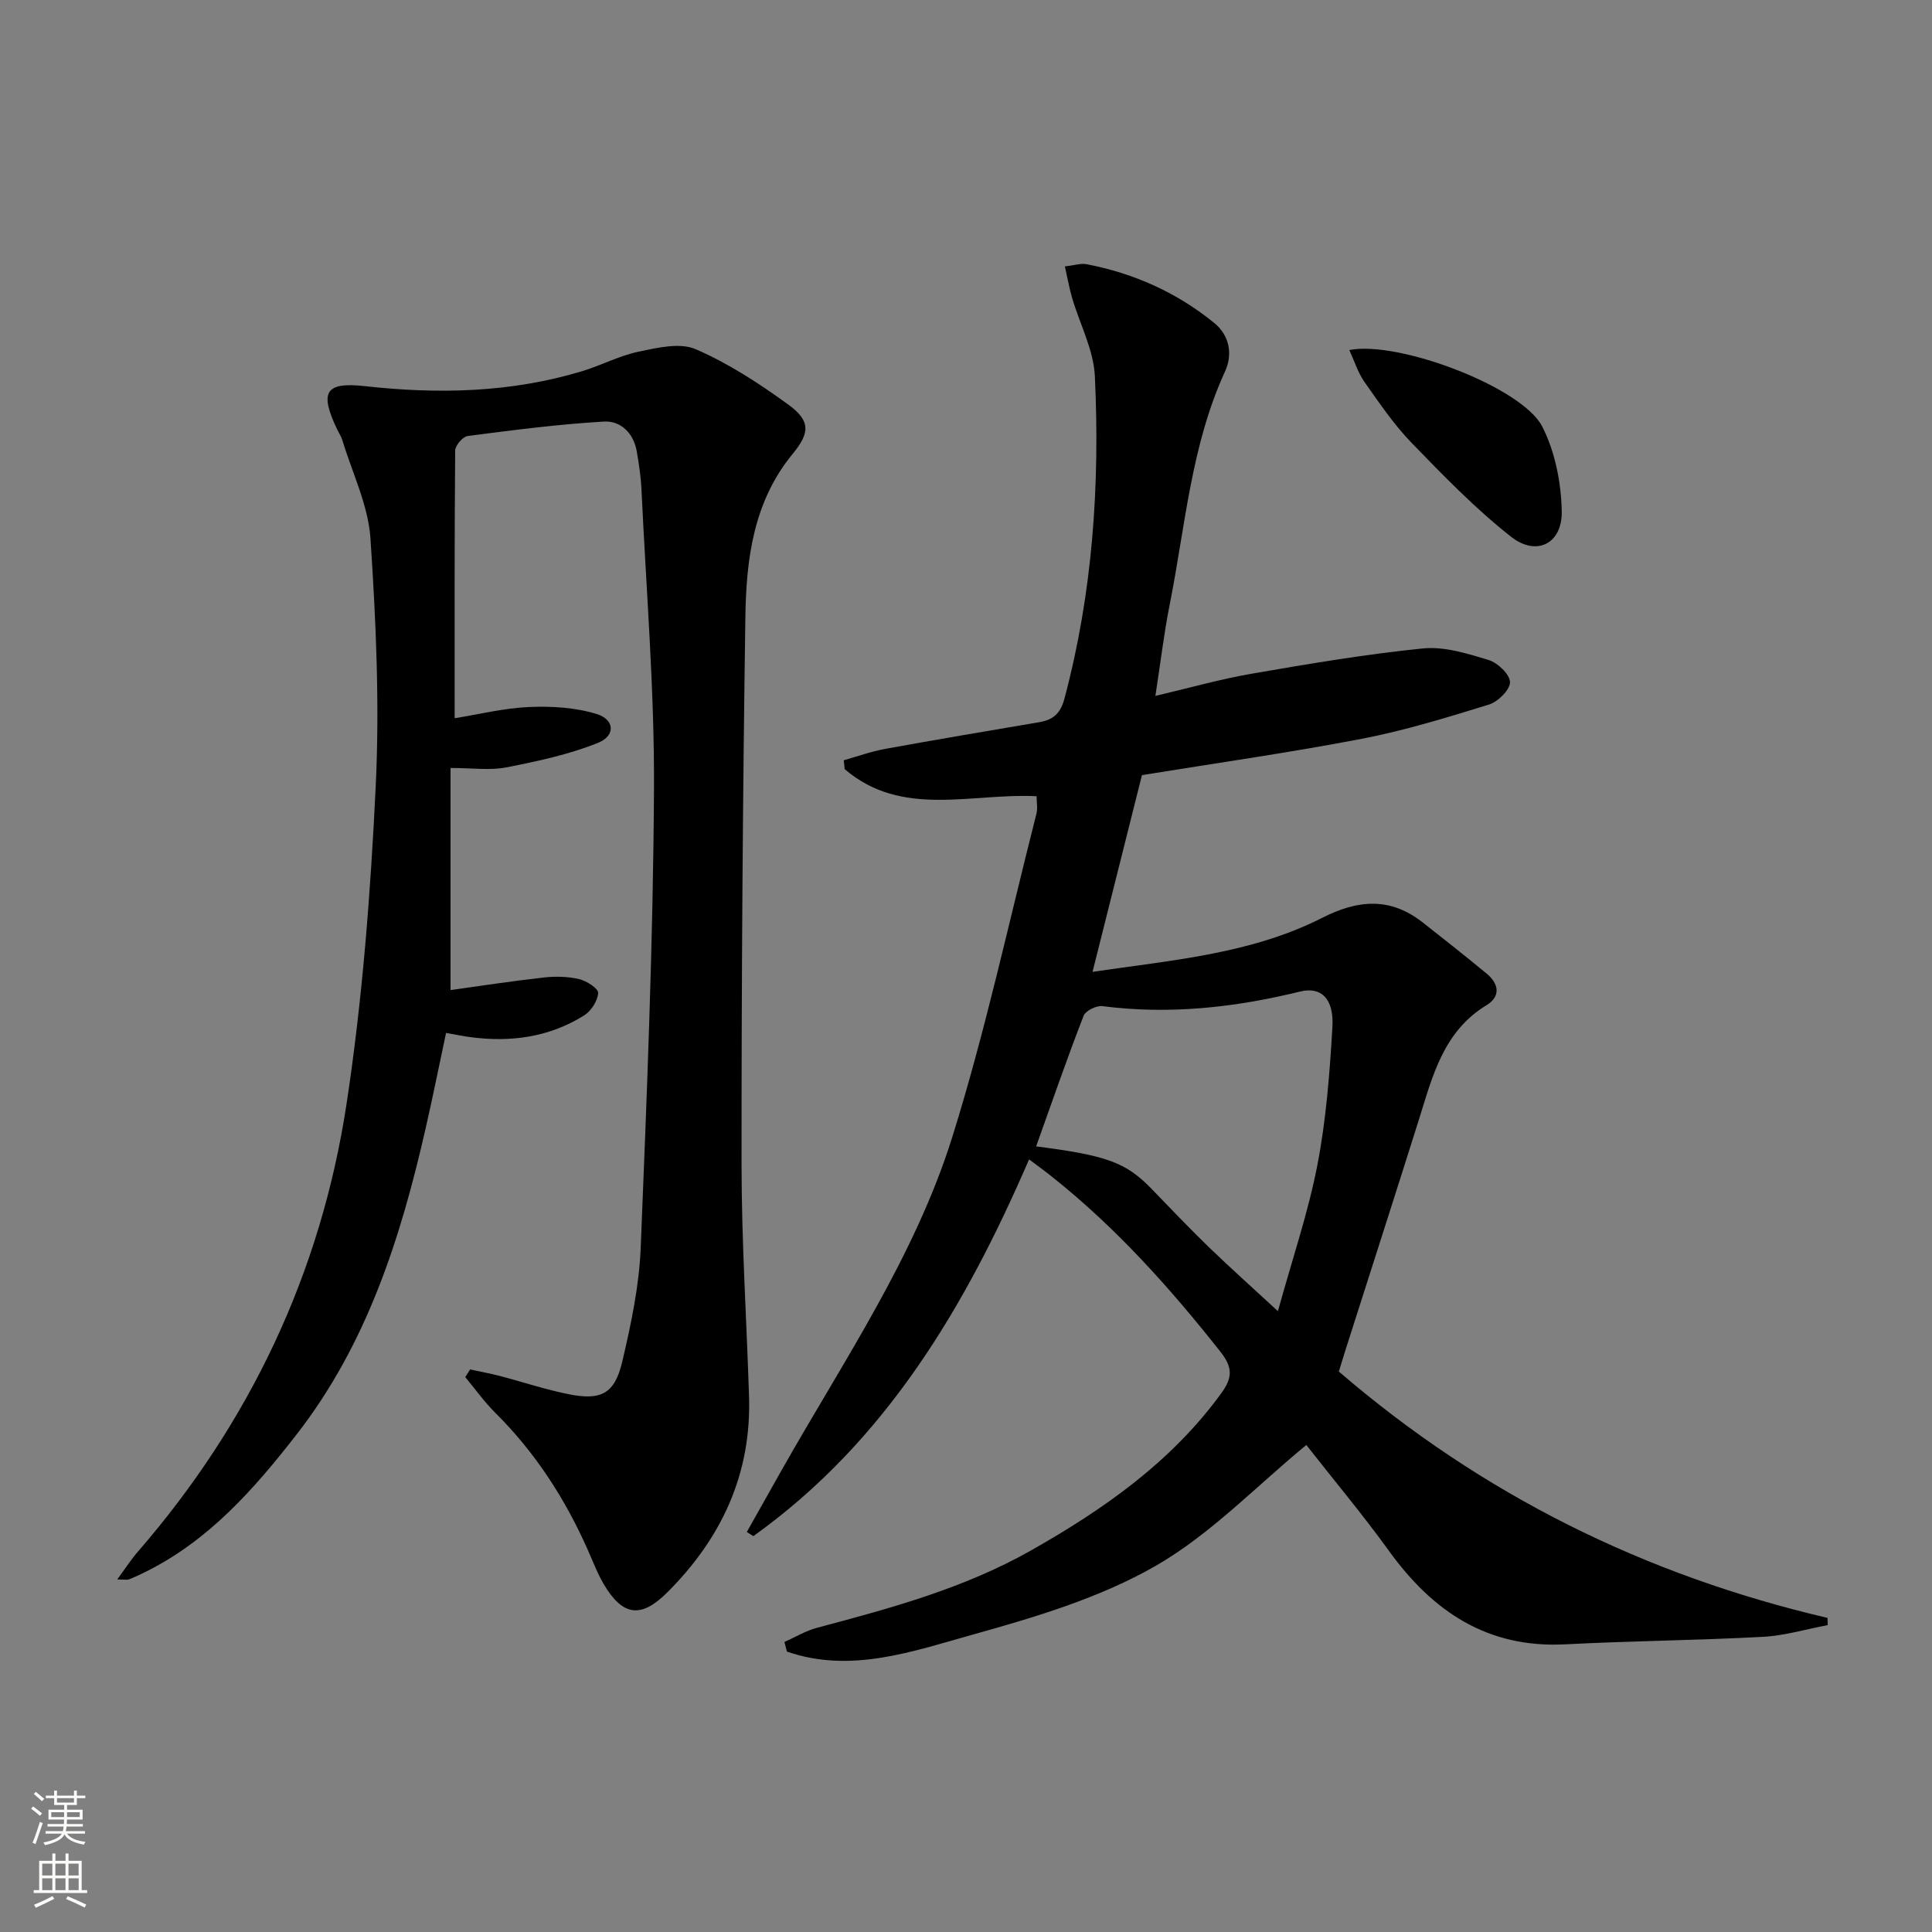
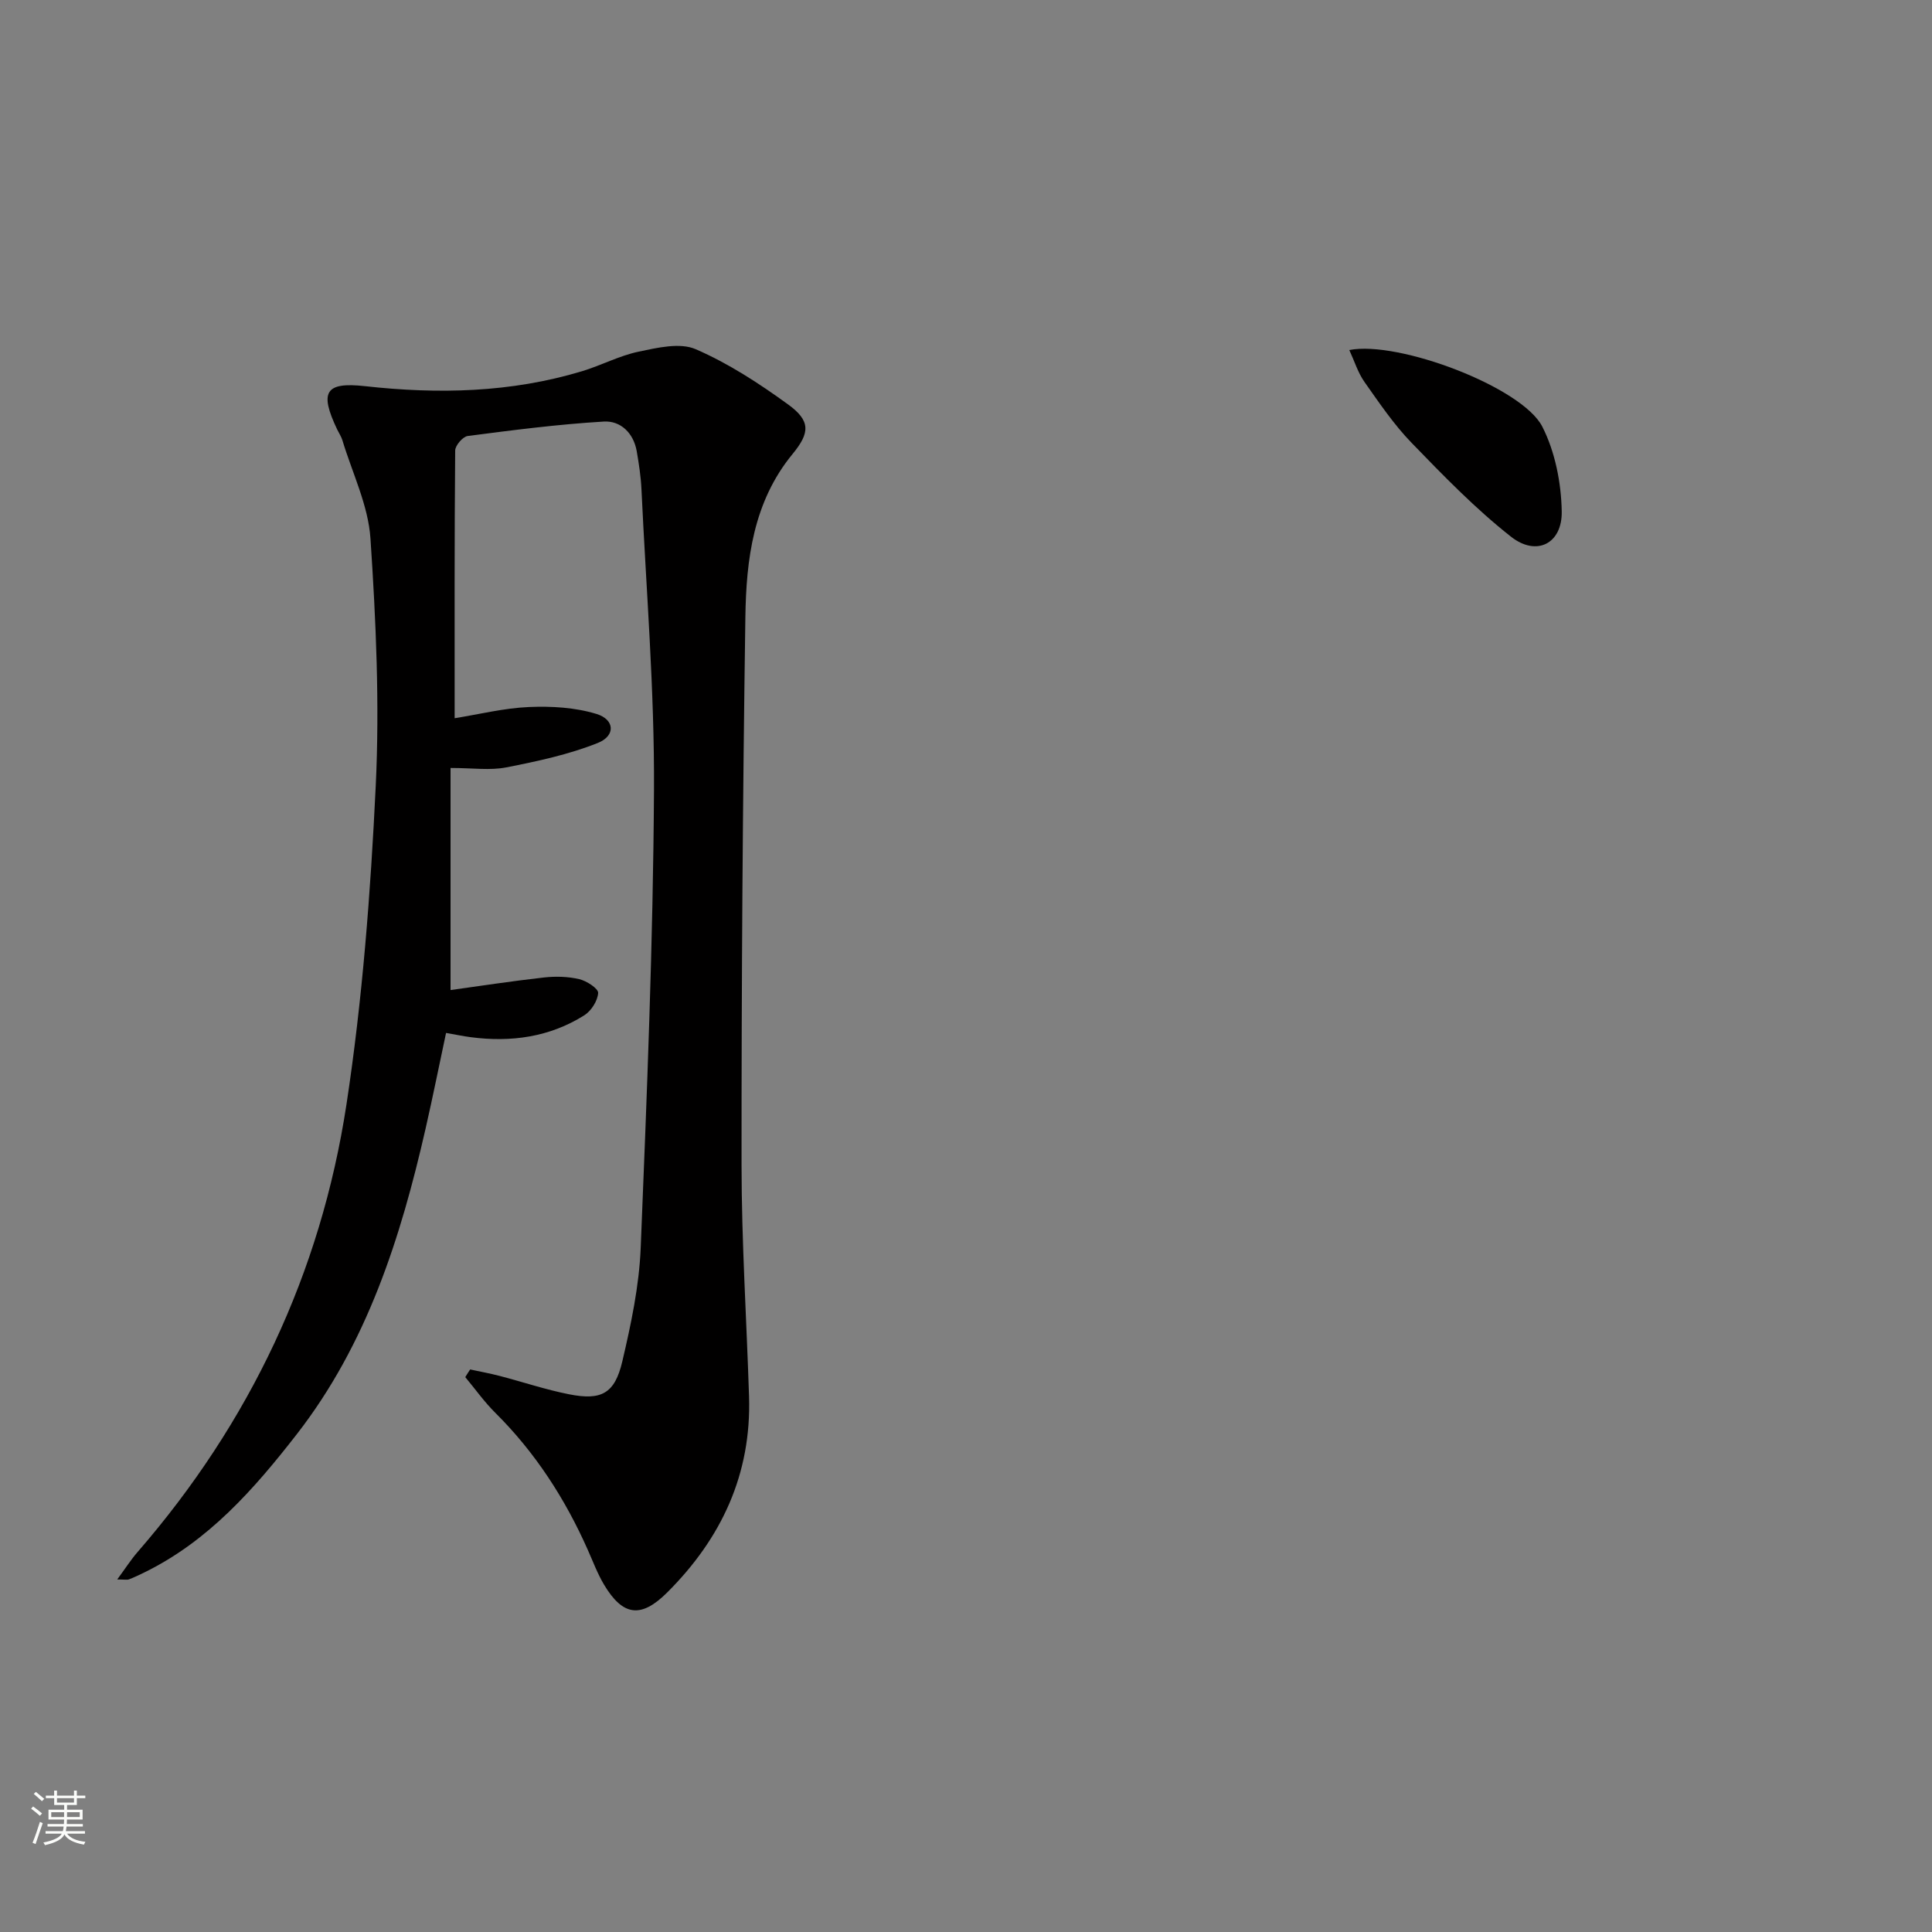
<svg xmlns="http://www.w3.org/2000/svg" enable-background="new 0 0 400 400" viewBox="0 0 400 400">
  <rect x="0" y="0" width="400" height="400" fill="#808080" stroke="none" />
  <g fill="#010000">
-     <path d="m213.06 240.04c-13.22 30.58-29.69 58.41-57.09 78-.45-.29-.9-.58-1.35-.86 2.39-4.25 4.78-8.5 7.18-12.75 12.75-22.56 27.6-44.2 35.39-69.11 6.86-21.96 11.71-44.55 17.4-66.87.27-1.07.03-2.26.03-3.6-13.52-.69-27.91 4.54-39.74-5.61-.06-.61-.13-1.22-.19-1.84 2.86-.8 5.67-1.82 8.58-2.35 10.6-1.93 21.23-3.72 31.86-5.52 2.87-.49 4.42-1.75 5.25-4.88 5.85-21.92 7.36-44.27 6.3-66.77-.26-5.46-3.12-10.79-4.71-16.2-.58-1.99-.94-4.06-1.5-6.52 1.95-.22 3.29-.69 4.49-.46 9.8 1.88 18.71 5.87 26.44 12.17 3.18 2.59 3.85 6.5 2.23 10.04-7.05 15.35-8.23 32.06-11.46 48.28-1.19 5.98-1.9 12.06-2.96 18.89 7-1.64 13.45-3.48 20.02-4.61 11.75-2.03 23.54-4.03 35.39-5.22 4.42-.44 9.18 1.06 13.57 2.39 1.88.57 4.4 2.96 4.44 4.58.04 1.56-2.47 4.07-4.33 4.64-8.69 2.69-17.44 5.38-26.36 7.1-14.98 2.88-30.1 5.02-45.51 7.52-3.31 13.17-6.69 26.61-10.23 40.73 16.41-2.43 32.76-3.68 47.52-11.17 7.49-3.81 14.14-4.32 20.86.96 4.44 3.49 8.88 6.99 13.23 10.59 2.54 2.1 2.92 4.72-.04 6.52-9 5.48-11.2 14.78-14.04 23.82-4.98 15.82-10.07 31.61-15.11 47.41-.49 1.55-.96 3.11-1.43 4.62 29.6 25.49 63.39 42.18 101.18 51.01.01.5.02.99.04 1.49-4.47.84-8.92 2.19-13.43 2.43-13.62.73-27.28.84-40.9 1.55-16.13.84-27.45-6.8-36.5-19.33-5.45-7.55-11.45-14.7-17.12-21.94-10.36 8.51-19.83 18.51-31.27 25.07-11.47 6.57-24.68 10.53-37.55 14.12-12.55 3.49-25.45 8.2-38.72 3.58-.17-.66-.34-1.33-.51-1.99 2.24-.99 4.39-2.31 6.73-2.93 15.27-4.05 30.47-8.17 44.38-16.05 15.03-8.52 28.96-18.27 39.31-32.48 2.31-3.17 2.47-5.3-.11-8.57-10.46-13.25-21.64-25.74-34.89-36.27-1.4-1.13-2.87-2.18-4.77-3.61zm1.46-2.69c14.69 1.87 18.61 3.35 23.84 8.73 3.94 4.06 7.83 8.17 11.89 12.1 4.46 4.31 9.09 8.44 14.33 13.28 2.96-10.73 6.24-20.33 8.16-30.2 1.82-9.39 2.56-19.03 3.12-28.6.35-5.86-2.29-8.45-6.69-7.37-13.5 3.31-27.06 4.81-40.93 3.02-1.23-.16-3.48.95-3.89 2-3.41 8.77-6.48 17.67-9.83 27.04z" />
    <path d="m97.34 283.53c2.02.44 4.07.81 6.07 1.33 4.81 1.25 9.54 2.85 14.4 3.81 6.69 1.33 9.46-.13 11.03-6.79 1.81-7.72 3.49-15.63 3.81-23.52 1.28-31.57 2.57-63.16 2.75-94.75.12-20.75-1.62-41.52-2.59-62.27-.12-2.65-.53-5.29-.98-7.91-.66-3.78-3.34-6.36-6.83-6.15-9.42.56-18.81 1.77-28.17 2.99-1.01.13-2.58 1.96-2.59 3.01-.16 18.27-.11 36.55-.11 55.42 5.07-.81 10.21-2.1 15.41-2.32 4.65-.2 9.56.09 13.97 1.44 3.78 1.16 3.97 4.52.26 6-6.04 2.41-12.54 3.8-18.96 5.06-3.34.66-6.91.12-11.53.12v45.98c5.95-.82 12.62-1.85 19.31-2.6 2.42-.27 4.98-.21 7.33.34 1.53.36 3.97 1.94 3.92 2.86-.1 1.62-1.42 3.71-2.86 4.62-7.19 4.53-15.17 5.63-23.5 4.54-1.47-.19-2.93-.5-5.13-.88-1.43 6.71-2.75 13.28-4.24 19.82-5.17 22.66-12.13 44.57-26.68 63.28-8.84 11.37-18.27 22.09-31.53 28.59-1.04.51-2.1 1.02-3.18 1.43-.41.16-.93.03-2.45.03 1.67-2.26 2.83-4.09 4.24-5.71 23.23-26.77 37.9-57.75 43.22-92.63 3.32-21.79 5-43.9 6.06-65.93.82-17.04.05-34.21-1.09-51.25-.46-6.88-3.77-13.57-5.81-20.34-.24-.78-.72-1.49-1.08-2.23-3.68-7.74-2.54-9.89 5.76-8.97 15.21 1.69 30.19 1.35 44.92-3.09 3.97-1.2 7.73-3.22 11.76-4.06 3.86-.81 8.52-1.92 11.79-.5 6.77 2.93 13.11 7.07 19.12 11.43 4.67 3.39 4.57 5.85.93 10.27-8.13 9.89-9.6 21.83-9.77 33.82-.55 37.79-.81 75.59-.79 113.39.01 15.96 1.04 31.91 1.55 47.87.52 16.11-5.7 29.42-16.96 40.64-5.36 5.34-9.14 4.94-13.07-1.65-1.35-2.27-2.28-4.78-3.36-7.2-4.7-10.59-10.88-20.16-19.14-28.36-2.28-2.26-4.15-4.91-6.22-7.39.32-.55.67-1.07 1.01-1.59z" />
    <path d="m279.36 72.47c10.19-2.01 35.8 7.71 39.95 15.85 2.66 5.21 3.92 11.63 4.03 17.54.13 6.71-5.22 9.42-10.5 5.26-7.39-5.81-14.02-12.66-20.59-19.44-3.67-3.79-6.69-8.26-9.75-12.6-1.35-1.91-2.06-4.27-3.14-6.61z" />
  </g>
  <path d="m6.44 374.46.42-.45c.65.47 1.27.95 1.85 1.44l-.45.49c-.65-.56-1.25-1.06-1.82-1.48m.93 7.33-.63-.26c.55-1.36 1.05-2.8 1.52-4.33.19.1.38.19.59.27-.46 1.29-.95 2.73-1.48 4.32m-.38-10.38.44-.42c.43.34 1.01.82 1.74 1.44l-.49.49c-.53-.51-1.09-1.01-1.69-1.51m2.5.35h1.72v-1.04h.59v1.04h3.52v-1.04h.59v1.04h1.75v.53h-1.75v1.42h-2.03v.97h3.22v2.03h-3.24c0 .35-.01.66-.03.93h3.32v.53h-3.37c-.03.27-.08.58-.15.94h3.96v.53h-3.71c.67.92 1.93 1.48 3.79 1.68-.13.24-.23.44-.29.59-2.13-.38-3.48-1.08-4.04-2.12-.43.97-1.77 1.72-4.03 2.23-.09-.19-.2-.37-.33-.55 2.1-.42 3.37-1.03 3.81-1.83h-3.36v-.53h3.58c.08-.29.13-.61.16-.94h-3.33v-.53h3.39c.02-.27.04-.58.04-.93h-3.23v-2.03h3.25v-.97h-2.07v-1.42h-1.73zm1.12 3.44v1h2.65c.01-.3.02-.44.01-.4v-.25-.35zm1.19-2h3.52v-.91h-3.52zm4.71 2h-2.63v.59c0 .15-.01.28-.01.4h2.64z" fill="#fbfcfa" />
-   <path d="m13.56 383.74h.63v1.52h2.72v6.07h1.13v.6h-11.06v-.6h1.13v-6.07h2.73v-1.52h.63v1.52h2.1v-1.52zm-2.69 8.83.38.56c-1.24.63-2.53 1.25-3.85 1.85-.1-.21-.21-.42-.34-.63 1.36-.55 2.63-1.15 3.81-1.78m-2.13-4.27h2.1v-2.45h-2.1zm0 3.04h2.1v-2.46h-2.1zm2.72-3.04h2.1v-2.45h-2.1zm0 3.04h2.1v-2.46h-2.1zm6.07 3.6c-1.41-.71-2.7-1.3-3.86-1.78l.35-.56c1.45.62 2.75 1.19 3.84 1.72zm-1.25-9.09h-2.1v2.45h2.1zm-2.09 5.49h2.1v-2.46h-2.1z" fill="#fbfcfa" />
</svg>